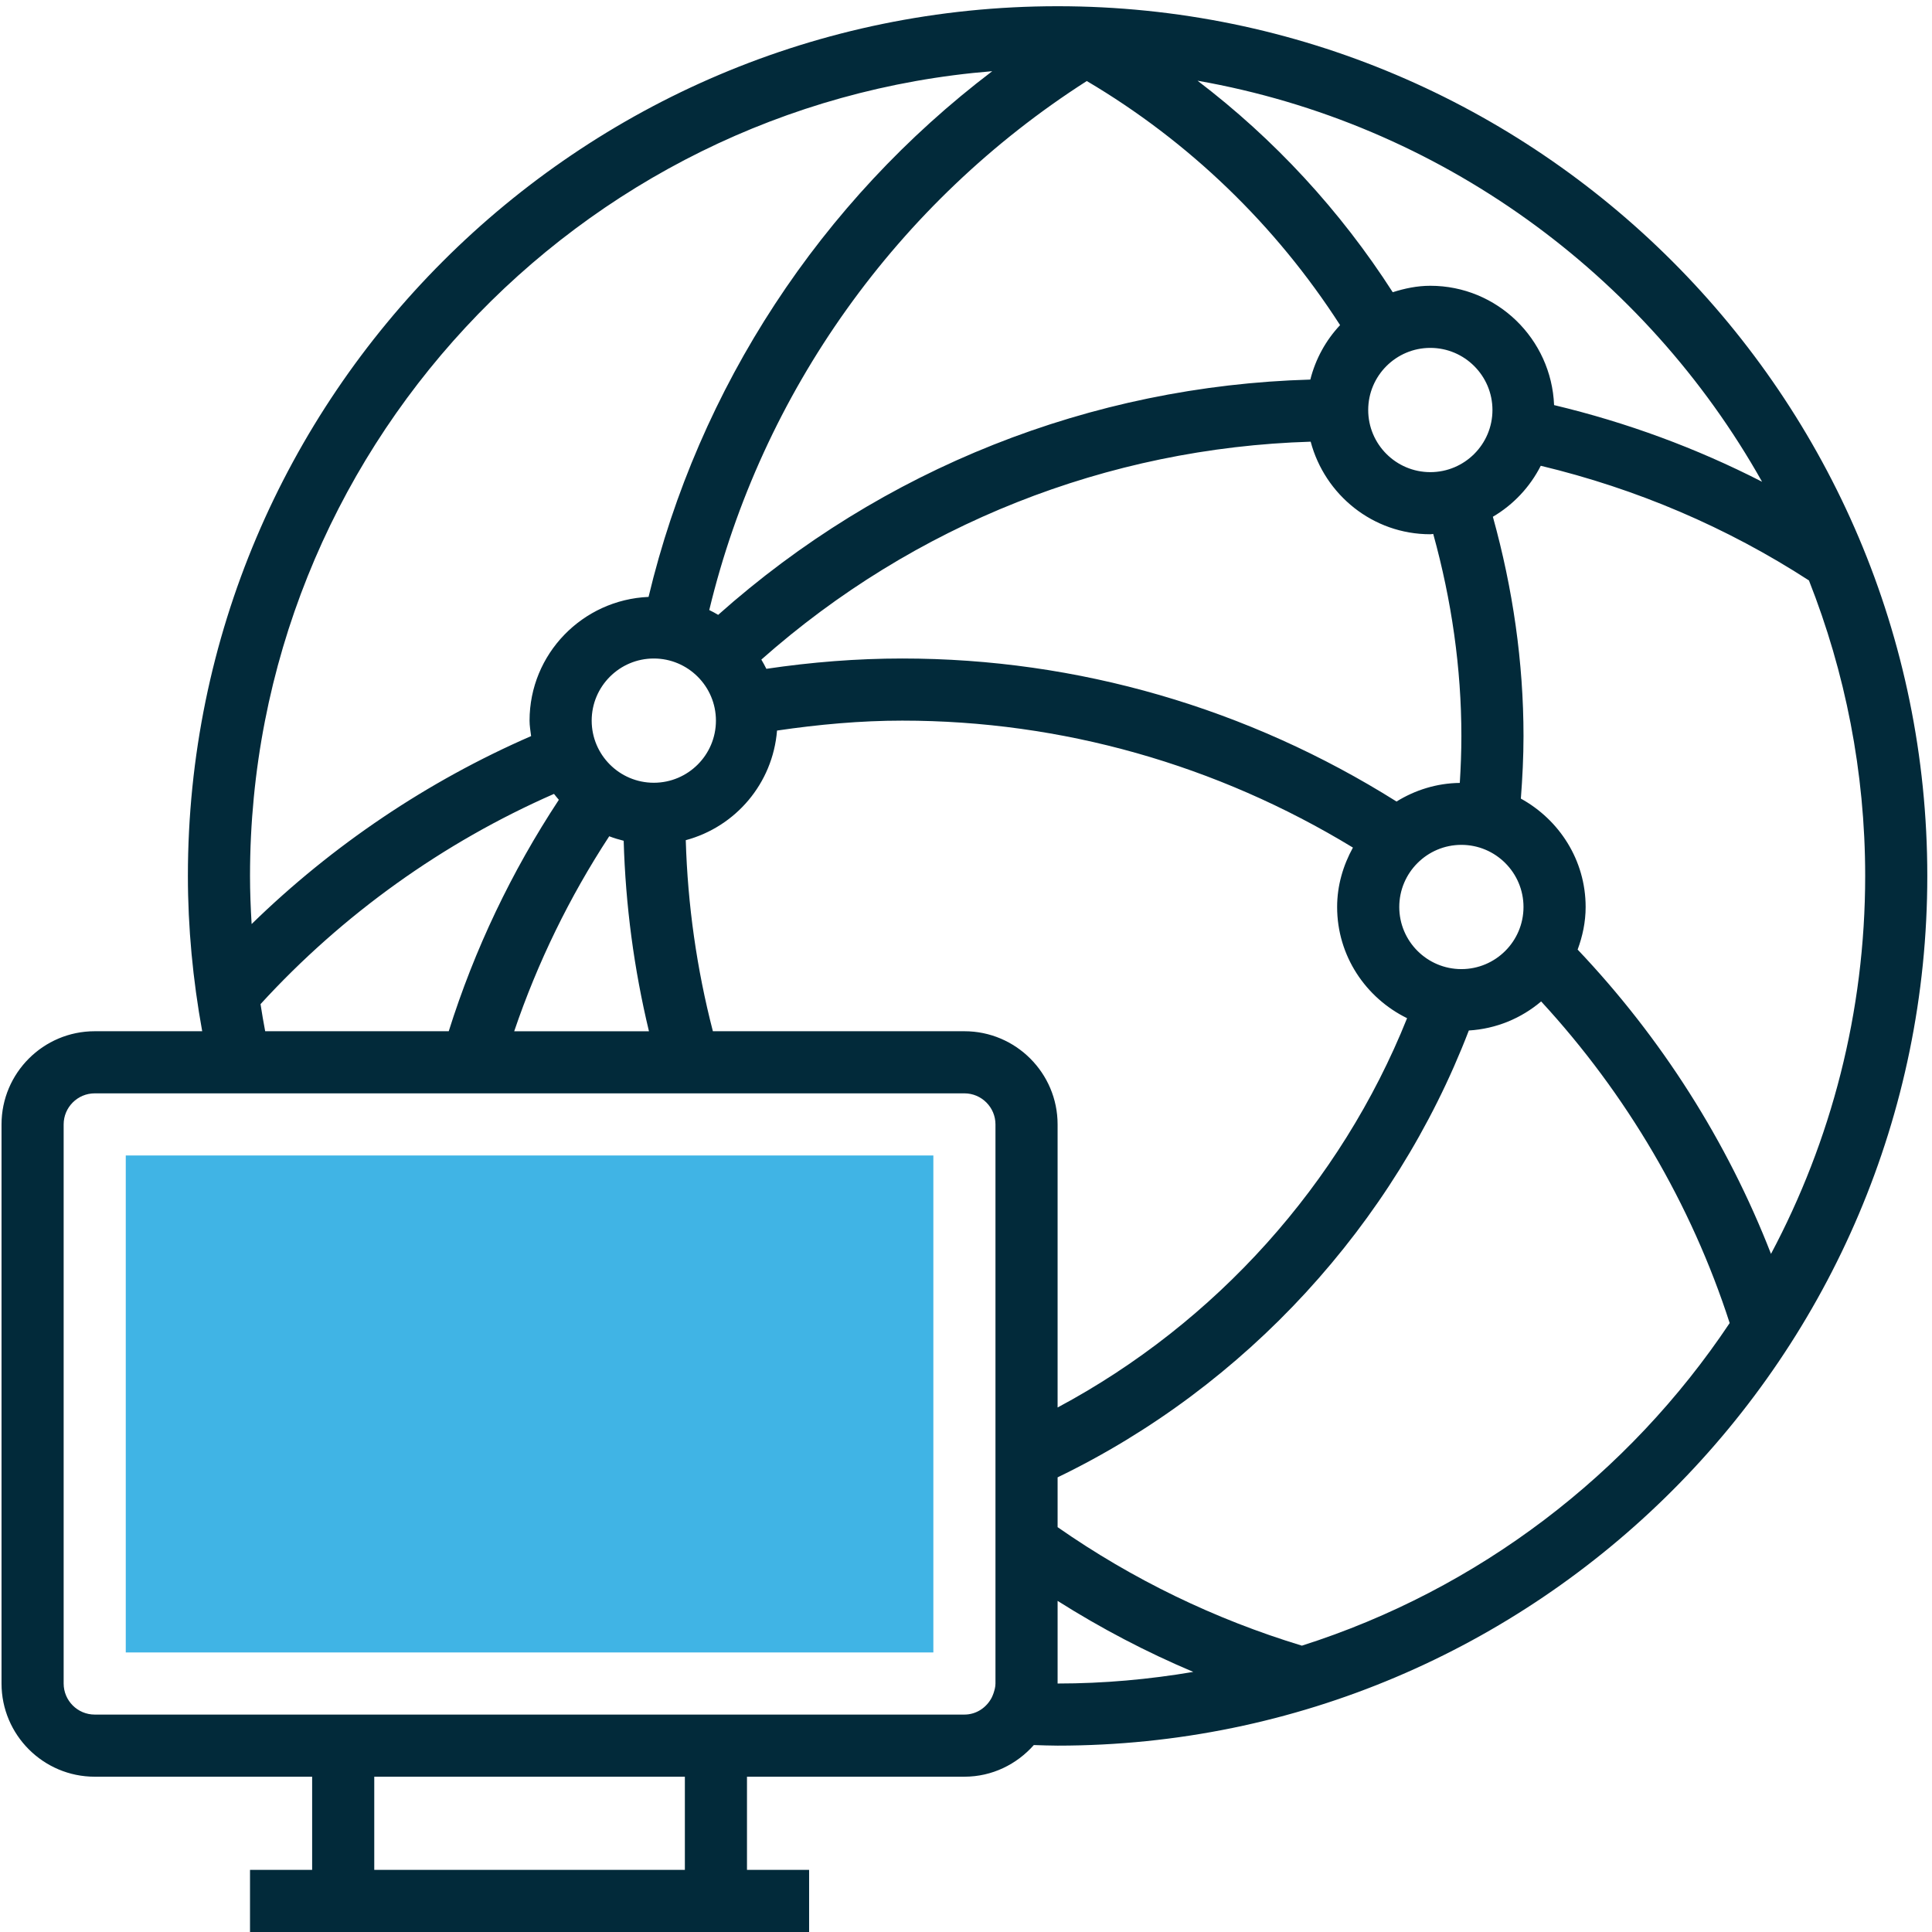
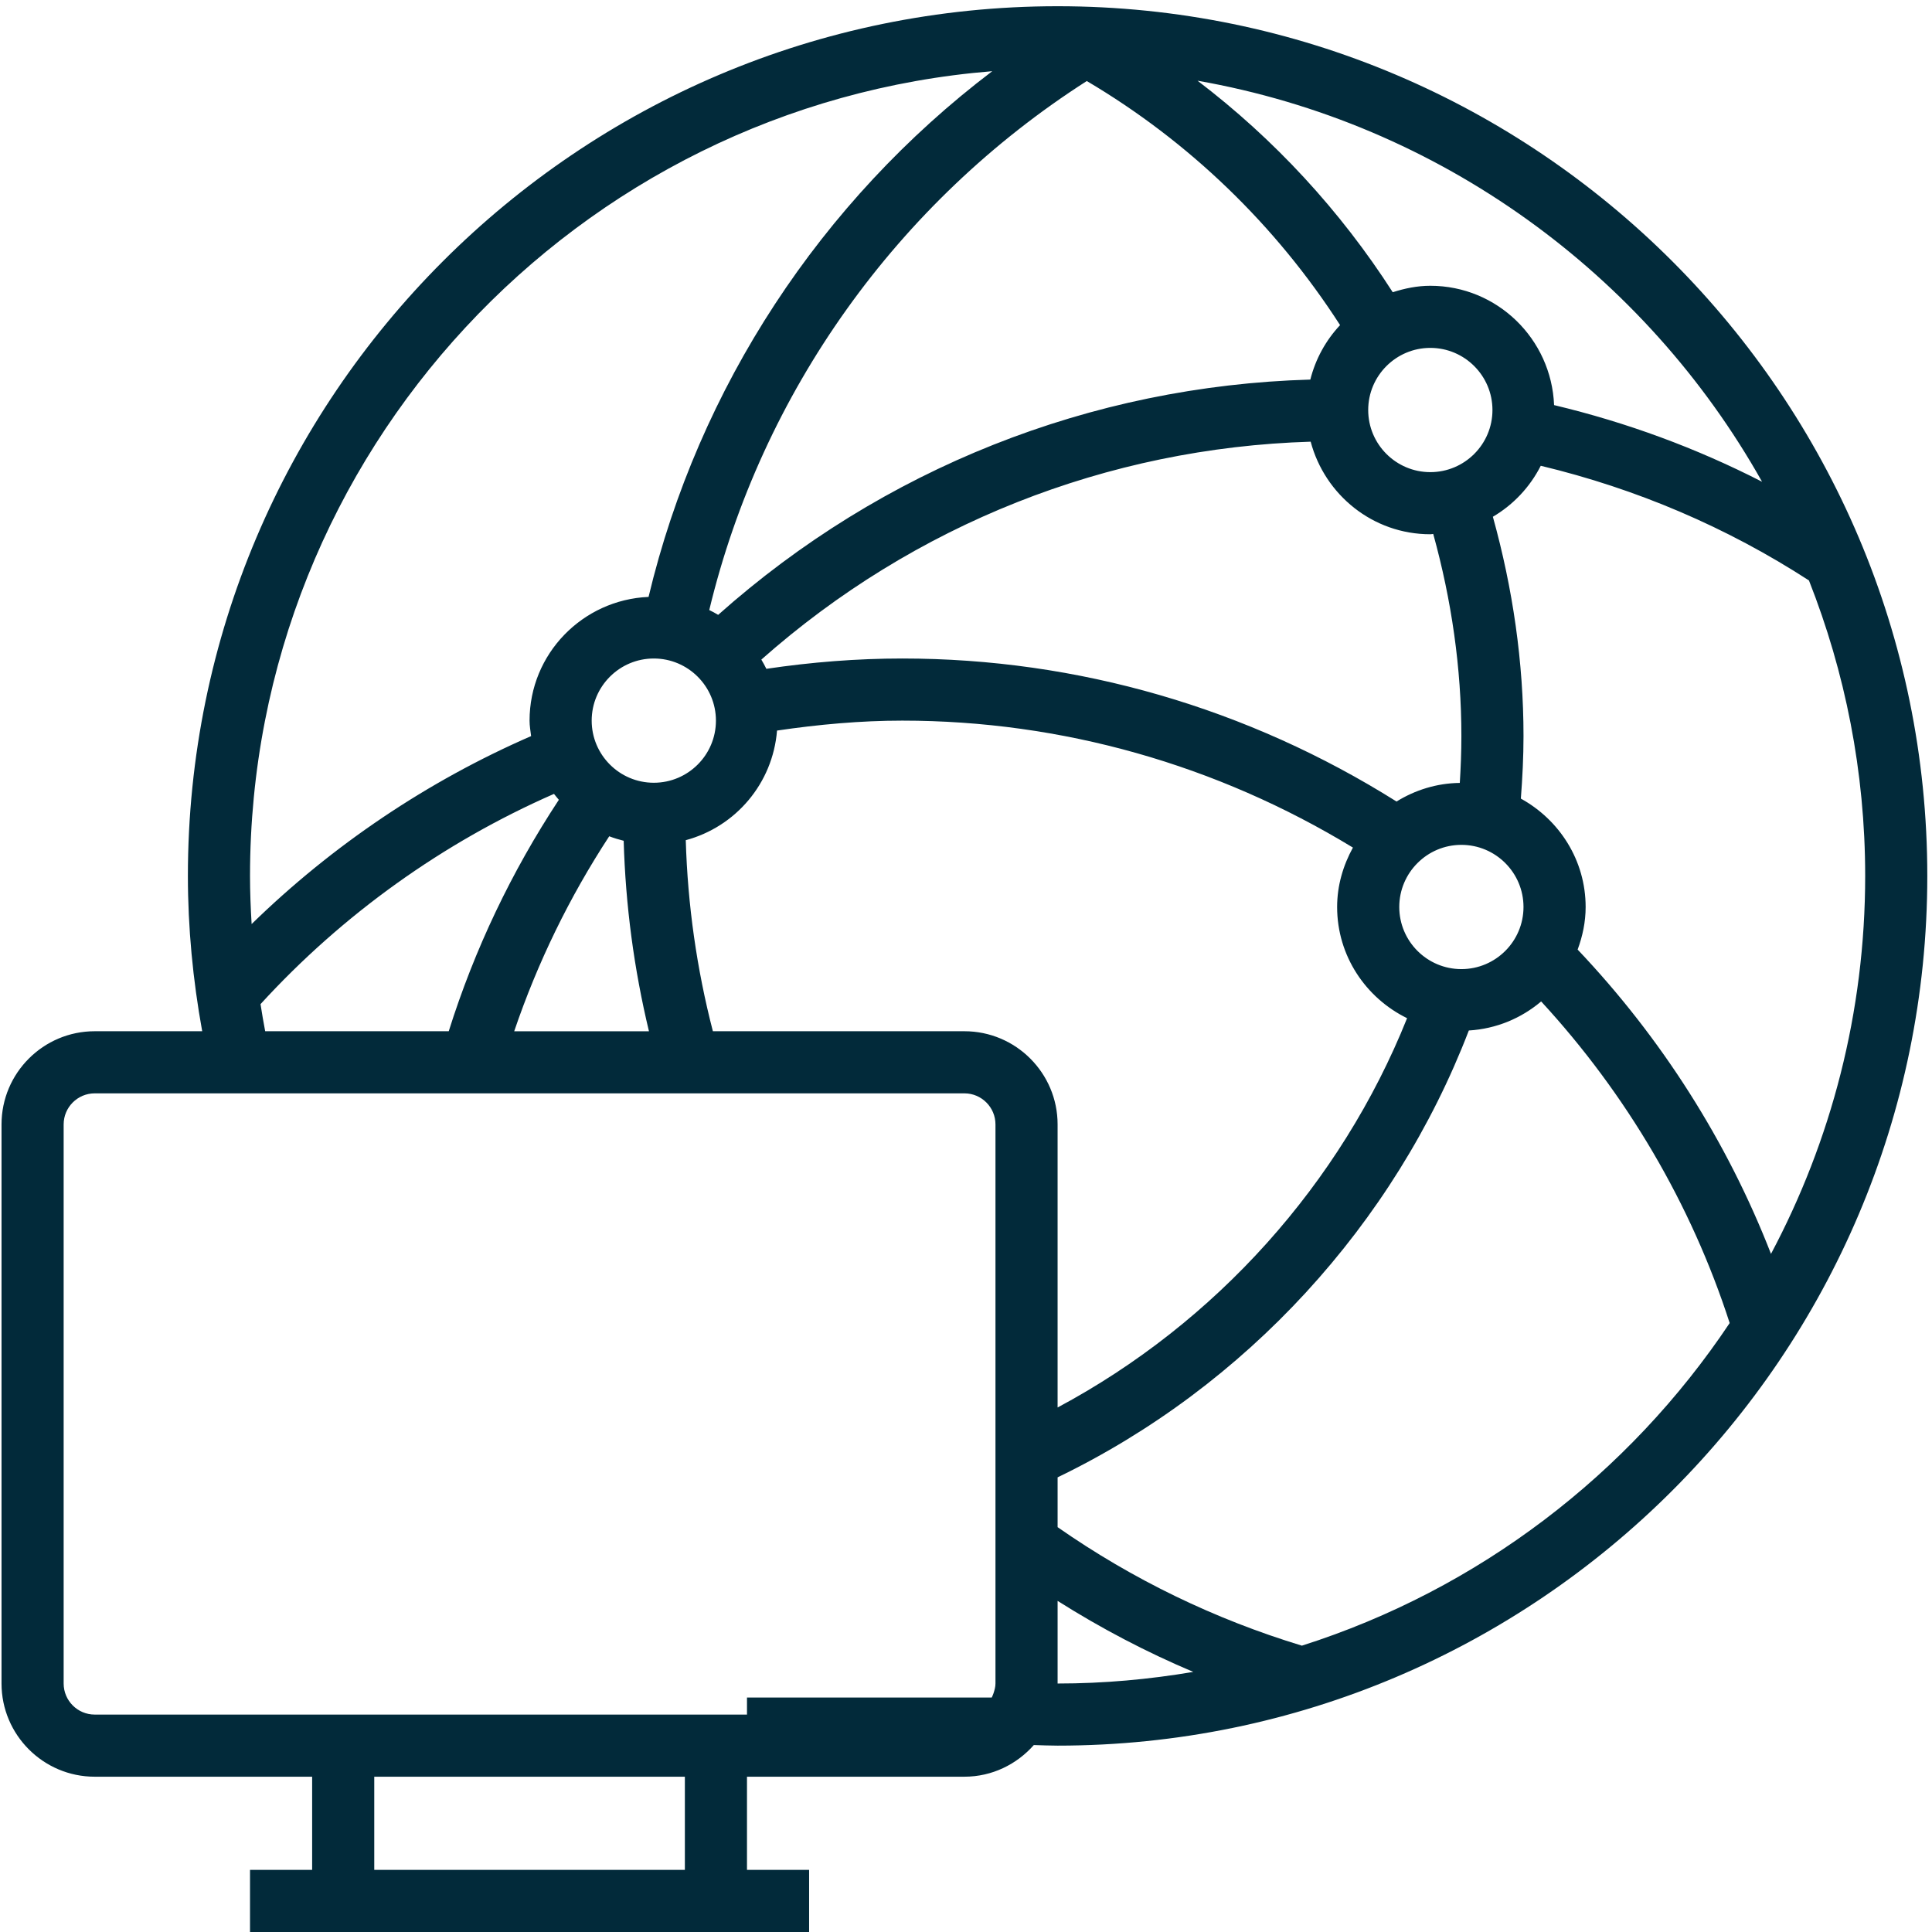
<svg xmlns="http://www.w3.org/2000/svg" version="1.1" id="Capa_1" x="0px" y="0px" width="226.77px" height="226.77px" viewBox="0 0 226.77 226.77" enable-background="new 0 0 226.77 226.77" xml:space="preserve">
  <g>
-     <rect x="14.762" y="135.625" fill="#40B4E5" width="94.791" height="58.332" />
-     <path fill="#022A3A" d="M124.137,0.731c-56.287,0-102.083,45.797-102.083,102.082c0,6.069,0.582,12.18,1.679,18.229H11.117   c-6.031,0-10.938,4.906-10.938,10.937v65.625c0,6.03,4.907,10.938,10.938,10.938h25.521v10.937h-7.292v7.292H94.97v-7.292h-7.292   v-10.937h25.521c3.25,0,6.145-1.455,8.149-3.715c0.928,0.026,1.854,0.068,2.789,0.068c56.285,0,102.082-45.796,102.082-102.082   C226.219,46.528,180.422,0.731,124.137,0.731L124.137,0.731z M113.199,121.042H83.675c-1.891-7.307-2.958-14.818-3.183-22.425   c5.849-1.568,10.212-6.657,10.713-12.867c4.88-0.717,9.802-1.166,14.701-1.166c18.741,0,36.925,5.184,52.894,14.902   c-1.143,2.085-1.854,4.436-1.854,6.973c0,5.746,3.369,10.679,8.211,13.052c-7.781,19.426-22.475,35.786-41.021,45.694v-33.227   C124.137,125.949,119.229,121.042,113.199,121.042L113.199,121.042z M127.563,9.511c11.988,7.087,22.162,16.892,29.73,28.65   c-1.666,1.773-2.877,3.961-3.492,6.392c-25.779,0.737-50.237,10.455-69.506,27.617c-0.338-0.205-0.688-0.392-1.045-0.565   C89.392,46.068,105.337,23.73,127.563,9.511L127.563,9.511z M171.531,86.407c0,1.823-0.072,3.658-0.186,5.488   c-2.727,0.034-5.252,0.843-7.426,2.184c-17.426-10.953-37.41-16.787-58.013-16.787c-5.317,0-10.665,0.426-15.954,1.211   c-0.175-0.375-0.388-0.725-0.589-1.082c17.906-15.859,40.583-24.855,64.478-25.578c1.66,6.236,7.295,10.865,14.043,10.865   c0.119,0,0.229-0.03,0.342-0.038C170.381,70.454,171.531,78.417,171.531,86.407L171.531,86.407z M167.885,55.418   c-4.021,0-7.291-3.27-7.291-7.292s3.27-7.292,7.291-7.292c4.023,0,7.293,3.27,7.293,7.292S171.908,55.418,167.885,55.418   L167.885,55.418z M76.741,77.292c4.022,0,7.292,3.27,7.292,7.292c0,4.022-3.269,7.292-7.292,7.292c-4.022,0-7.292-3.27-7.292-7.292   C69.449,80.563,72.719,77.292,76.741,77.292L76.741,77.292z M71.508,98.158c0.551,0.212,1.117,0.383,1.697,0.528   c0.217,7.568,1.211,15.053,2.967,22.36H60.354C63.096,112.98,66.825,105.316,71.508,98.158L71.508,98.158z M171.531,113.75   c-4.021,0-7.291-3.27-7.291-7.292s3.27-7.292,7.291-7.292s7.291,3.27,7.291,7.292S175.553,113.75,171.531,113.75L171.531,113.75z    M178.512,93.737c0.186-2.445,0.311-4.899,0.311-7.33c0-8.678-1.252-17.317-3.596-25.752c2.408-1.417,4.352-3.486,5.621-5.985   c11.256,2.7,21.828,7.212,31.479,13.459c4.242,10.751,6.6,22.444,6.6,34.684c0,16.019-4.01,31.114-11.055,44.361   c-5.127-13.179-12.865-25.357-22.695-35.717c0.578-1.568,0.939-3.235,0.939-4.998C186.115,100.96,183.02,96.221,178.512,93.737   L178.512,93.737z M206.824,56.546c-7.717-3.953-15.879-6.961-24.412-8.997c-0.313-7.766-6.68-14.006-14.527-14.006   c-1.545,0-3.01,0.309-4.412,0.757c-6.156-9.59-13.914-17.983-22.912-24.827C169.021,14.472,193.141,32.192,206.824,56.546   L206.824,56.546z M116.465,8.357C96.356,23.616,82,45.457,76.125,70.062c-7.75,0.334-13.968,6.692-13.968,14.522   c0,0.624,0.109,1.215,0.183,1.815c-12.126,5.279-23.303,12.792-32.805,22.062c-0.114-1.884-0.189-3.771-0.189-5.648   C29.346,53.132,67.774,12.28,116.465,8.357L116.465,8.357z M30.58,117.86c9.619-10.52,21.441-18.981,34.445-24.677   c0.179,0.239,0.38,0.46,0.57,0.695c-5.564,8.446-9.9,17.553-12.924,27.165H31.126C30.918,119.986,30.75,118.919,30.58,117.86   L30.58,117.86z M80.387,219.478H43.929v-10.937h36.458V219.478z M87.678,201.25H11.117c-2.009,0-3.646-1.637-3.646-3.646v-65.625   c0-2.009,1.637-3.646,3.646-3.646h102.082c2.008,0,3.645,1.637,3.645,3.646v65.625c0,0.402-0.109,0.774-0.227,1.139   c-0.064,0.171-0.125,0.338-0.209,0.506c-0.607,1.173-1.801,2.001-3.209,2.001H87.678z M124.137,187.905   c5.096,3.224,10.412,6.008,15.924,8.336c-5.182,0.877-10.494,1.363-15.924,1.363V187.905z M152.809,193.161   c-10.193-3.096-19.844-7.748-28.672-13.911v-5.845c22.084-10.668,39.529-29.694,48.268-52.45c3.236-0.197,6.16-1.439,8.488-3.41   c10.029,10.88,17.629,23.819,22.129,37.749C191.184,173.033,173.533,186.568,152.809,193.161L152.809,193.161z M152.809,193.161" />
+     <path fill="#022A3A" d="M124.137,0.731c-56.287,0-102.083,45.797-102.083,102.082c0,6.069,0.582,12.18,1.679,18.229H11.117   c-6.031,0-10.938,4.906-10.938,10.937v65.625c0,6.03,4.907,10.938,10.938,10.938h25.521v10.937h-7.292v7.292H94.97v-7.292h-7.292   v-10.937h25.521c3.25,0,6.145-1.455,8.149-3.715c0.928,0.026,1.854,0.068,2.789,0.068c56.285,0,102.082-45.796,102.082-102.082   C226.219,46.528,180.422,0.731,124.137,0.731L124.137,0.731z M113.199,121.042H83.675c-1.891-7.307-2.958-14.818-3.183-22.425   c5.849-1.568,10.212-6.657,10.713-12.867c4.88-0.717,9.802-1.166,14.701-1.166c18.741,0,36.925,5.184,52.894,14.902   c-1.143,2.085-1.854,4.436-1.854,6.973c0,5.746,3.369,10.679,8.211,13.052c-7.781,19.426-22.475,35.786-41.021,45.694v-33.227   C124.137,125.949,119.229,121.042,113.199,121.042L113.199,121.042z M127.563,9.511c11.988,7.087,22.162,16.892,29.73,28.65   c-1.666,1.773-2.877,3.961-3.492,6.392c-25.779,0.737-50.237,10.455-69.506,27.617c-0.338-0.205-0.688-0.392-1.045-0.565   C89.392,46.068,105.337,23.73,127.563,9.511L127.563,9.511z M171.531,86.407c0,1.823-0.072,3.658-0.186,5.488   c-2.727,0.034-5.252,0.843-7.426,2.184c-17.426-10.953-37.41-16.787-58.013-16.787c-5.317,0-10.665,0.426-15.954,1.211   c-0.175-0.375-0.388-0.725-0.589-1.082c17.906-15.859,40.583-24.855,64.478-25.578c1.66,6.236,7.295,10.865,14.043,10.865   c0.119,0,0.229-0.03,0.342-0.038C170.381,70.454,171.531,78.417,171.531,86.407L171.531,86.407z M167.885,55.418   c-4.021,0-7.291-3.27-7.291-7.292s3.27-7.292,7.291-7.292c4.023,0,7.293,3.27,7.293,7.292S171.908,55.418,167.885,55.418   L167.885,55.418z M76.741,77.292c4.022,0,7.292,3.27,7.292,7.292c0,4.022-3.269,7.292-7.292,7.292c-4.022,0-7.292-3.27-7.292-7.292   C69.449,80.563,72.719,77.292,76.741,77.292L76.741,77.292z M71.508,98.158c0.551,0.212,1.117,0.383,1.697,0.528   c0.217,7.568,1.211,15.053,2.967,22.36H60.354C63.096,112.98,66.825,105.316,71.508,98.158L71.508,98.158z M171.531,113.75   c-4.021,0-7.291-3.27-7.291-7.292s3.27-7.292,7.291-7.292s7.291,3.27,7.291,7.292S175.553,113.75,171.531,113.75L171.531,113.75z    M178.512,93.737c0.186-2.445,0.311-4.899,0.311-7.33c0-8.678-1.252-17.317-3.596-25.752c2.408-1.417,4.352-3.486,5.621-5.985   c11.256,2.7,21.828,7.212,31.479,13.459c4.242,10.751,6.6,22.444,6.6,34.684c0,16.019-4.01,31.114-11.055,44.361   c-5.127-13.179-12.865-25.357-22.695-35.717c0.578-1.568,0.939-3.235,0.939-4.998C186.115,100.96,183.02,96.221,178.512,93.737   L178.512,93.737z M206.824,56.546c-7.717-3.953-15.879-6.961-24.412-8.997c-0.313-7.766-6.68-14.006-14.527-14.006   c-1.545,0-3.01,0.309-4.412,0.757c-6.156-9.59-13.914-17.983-22.912-24.827C169.021,14.472,193.141,32.192,206.824,56.546   L206.824,56.546z M116.465,8.357C96.356,23.616,82,45.457,76.125,70.062c-7.75,0.334-13.968,6.692-13.968,14.522   c0,0.624,0.109,1.215,0.183,1.815c-12.126,5.279-23.303,12.792-32.805,22.062c-0.114-1.884-0.189-3.771-0.189-5.648   C29.346,53.132,67.774,12.28,116.465,8.357L116.465,8.357z M30.58,117.86c9.619-10.52,21.441-18.981,34.445-24.677   c0.179,0.239,0.38,0.46,0.57,0.695c-5.564,8.446-9.9,17.553-12.924,27.165H31.126C30.918,119.986,30.75,118.919,30.58,117.86   L30.58,117.86z M80.387,219.478H43.929v-10.937h36.458V219.478z M87.678,201.25H11.117c-2.009,0-3.646-1.637-3.646-3.646v-65.625   c0-2.009,1.637-3.646,3.646-3.646h102.082c2.008,0,3.645,1.637,3.645,3.646v65.625c0,0.402-0.109,0.774-0.227,1.139   c-0.064,0.171-0.125,0.338-0.209,0.506H87.678z M124.137,187.905   c5.096,3.224,10.412,6.008,15.924,8.336c-5.182,0.877-10.494,1.363-15.924,1.363V187.905z M152.809,193.161   c-10.193-3.096-19.844-7.748-28.672-13.911v-5.845c22.084-10.668,39.529-29.694,48.268-52.45c3.236-0.197,6.16-1.439,8.488-3.41   c10.029,10.88,17.629,23.819,22.129,37.749C191.184,173.033,173.533,186.568,152.809,193.161L152.809,193.161z M152.809,193.161" />
  </g>
</svg>